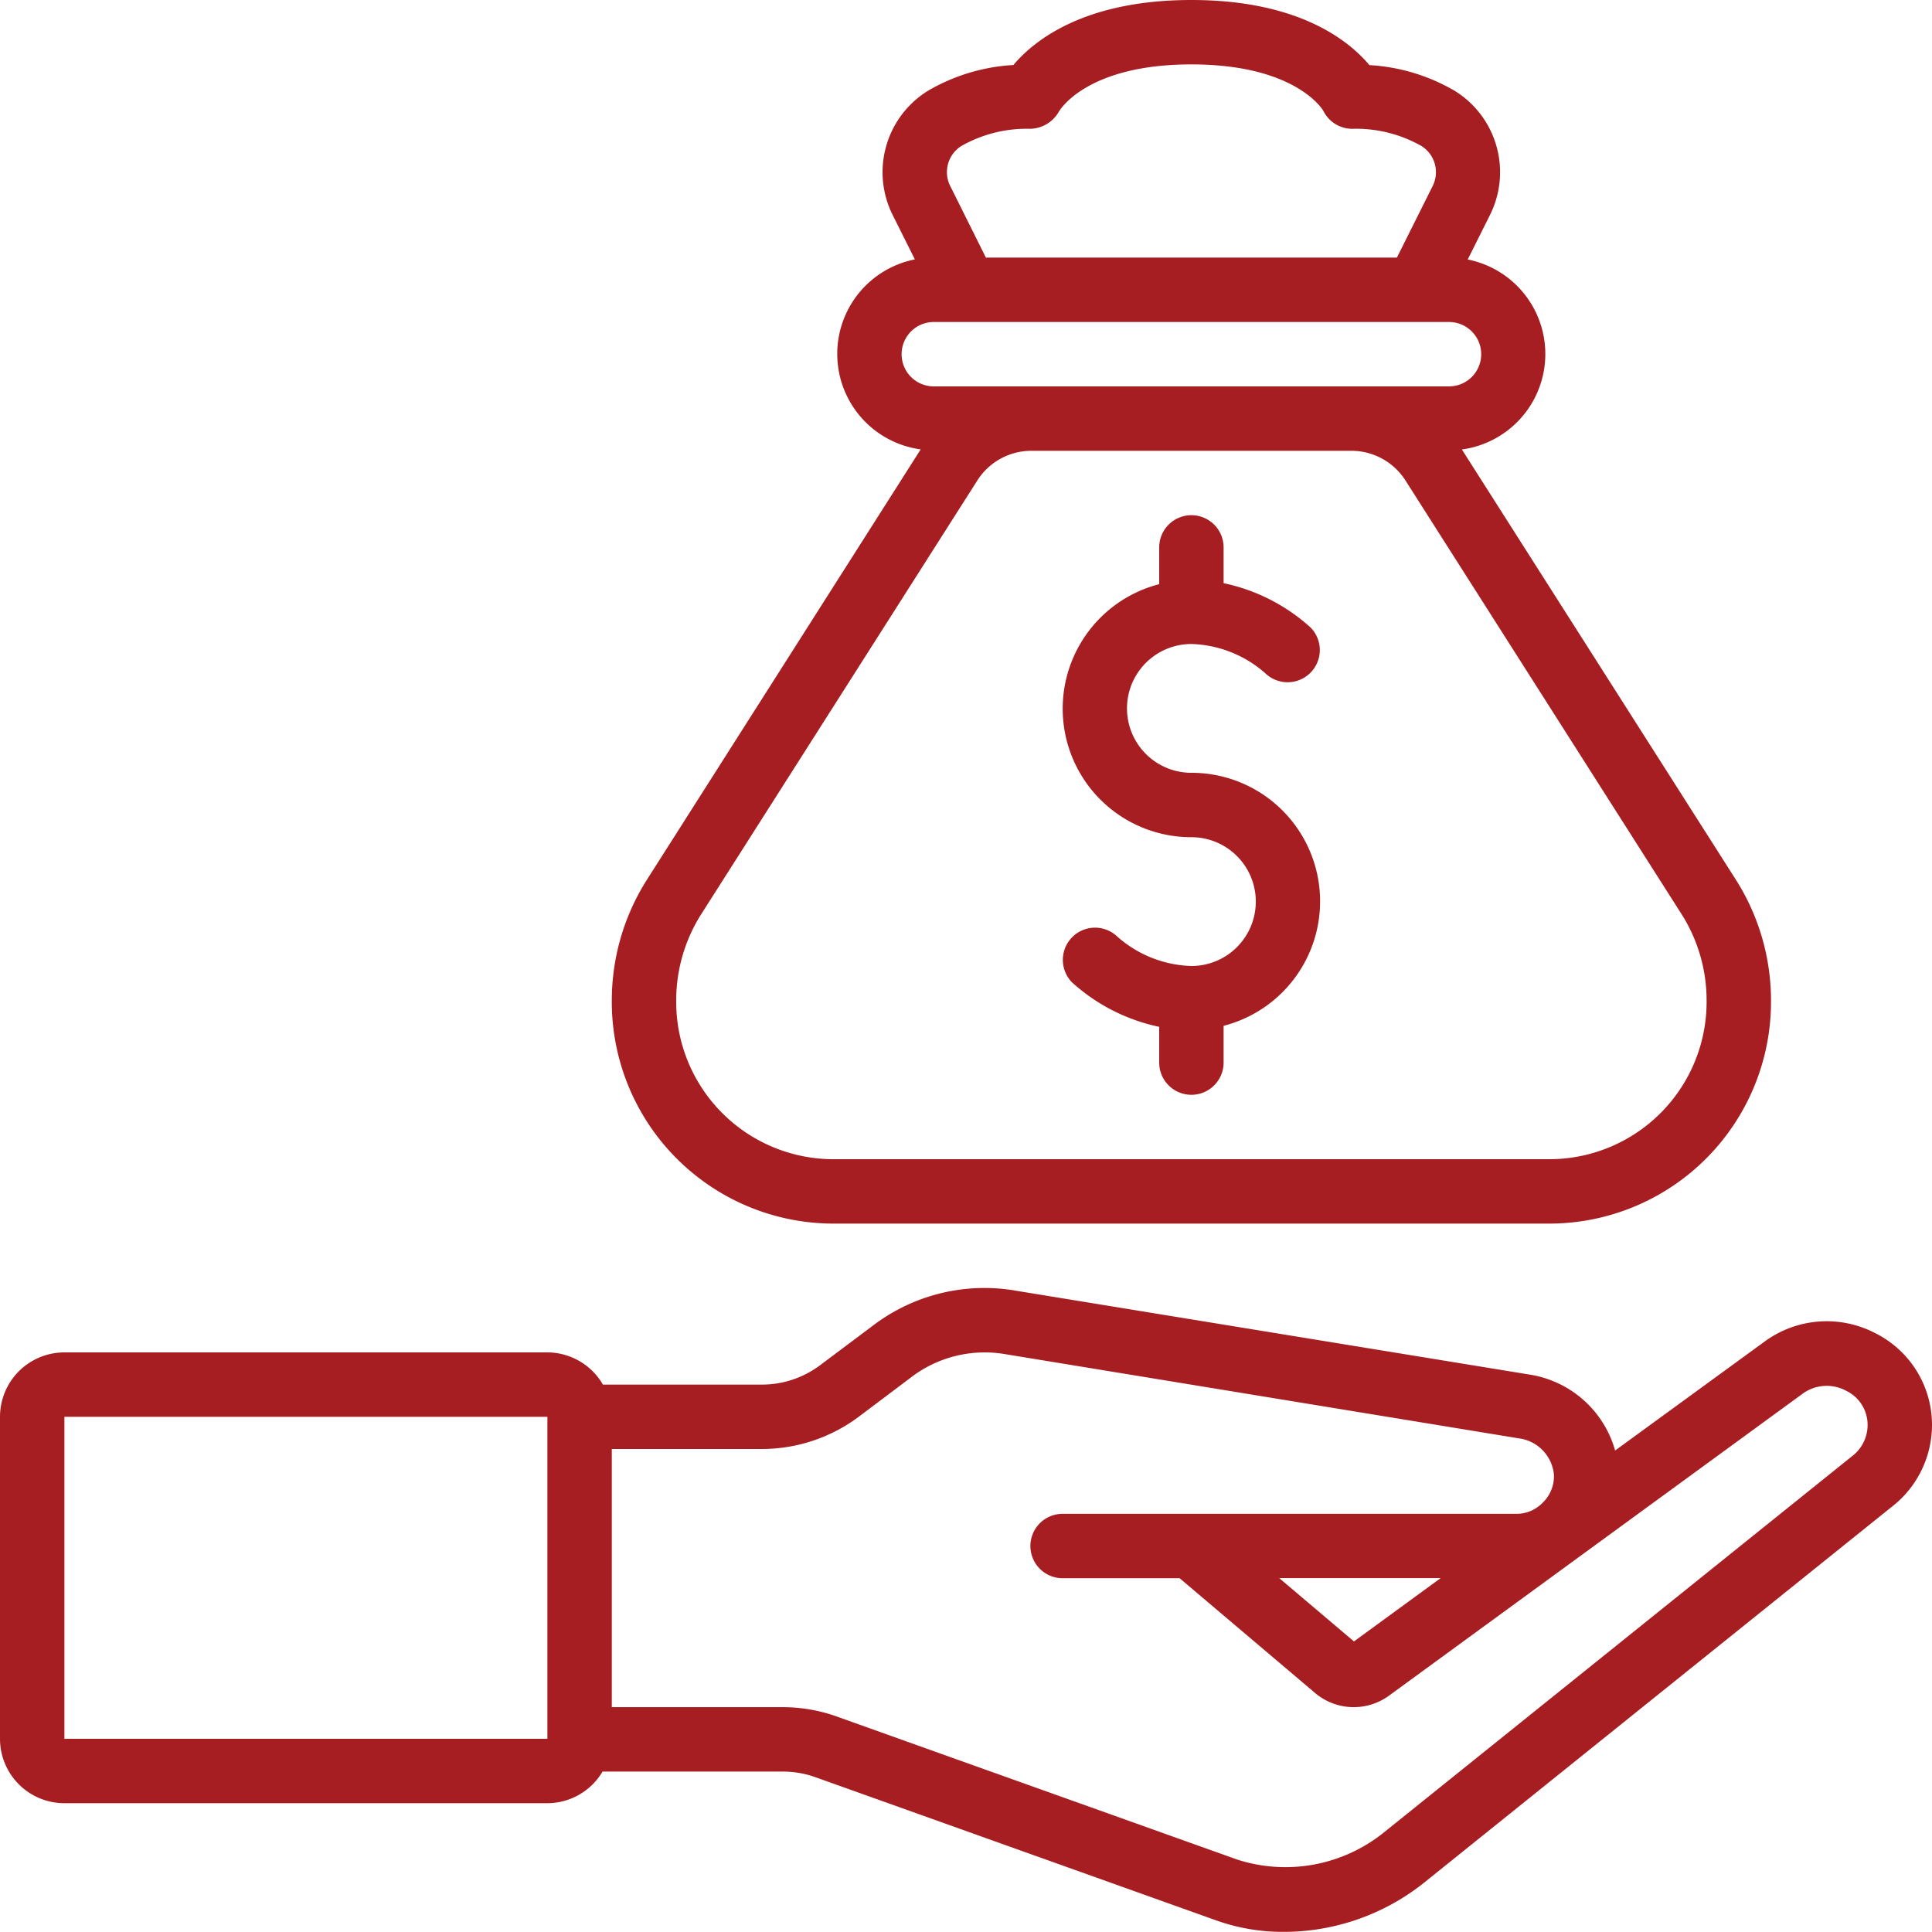
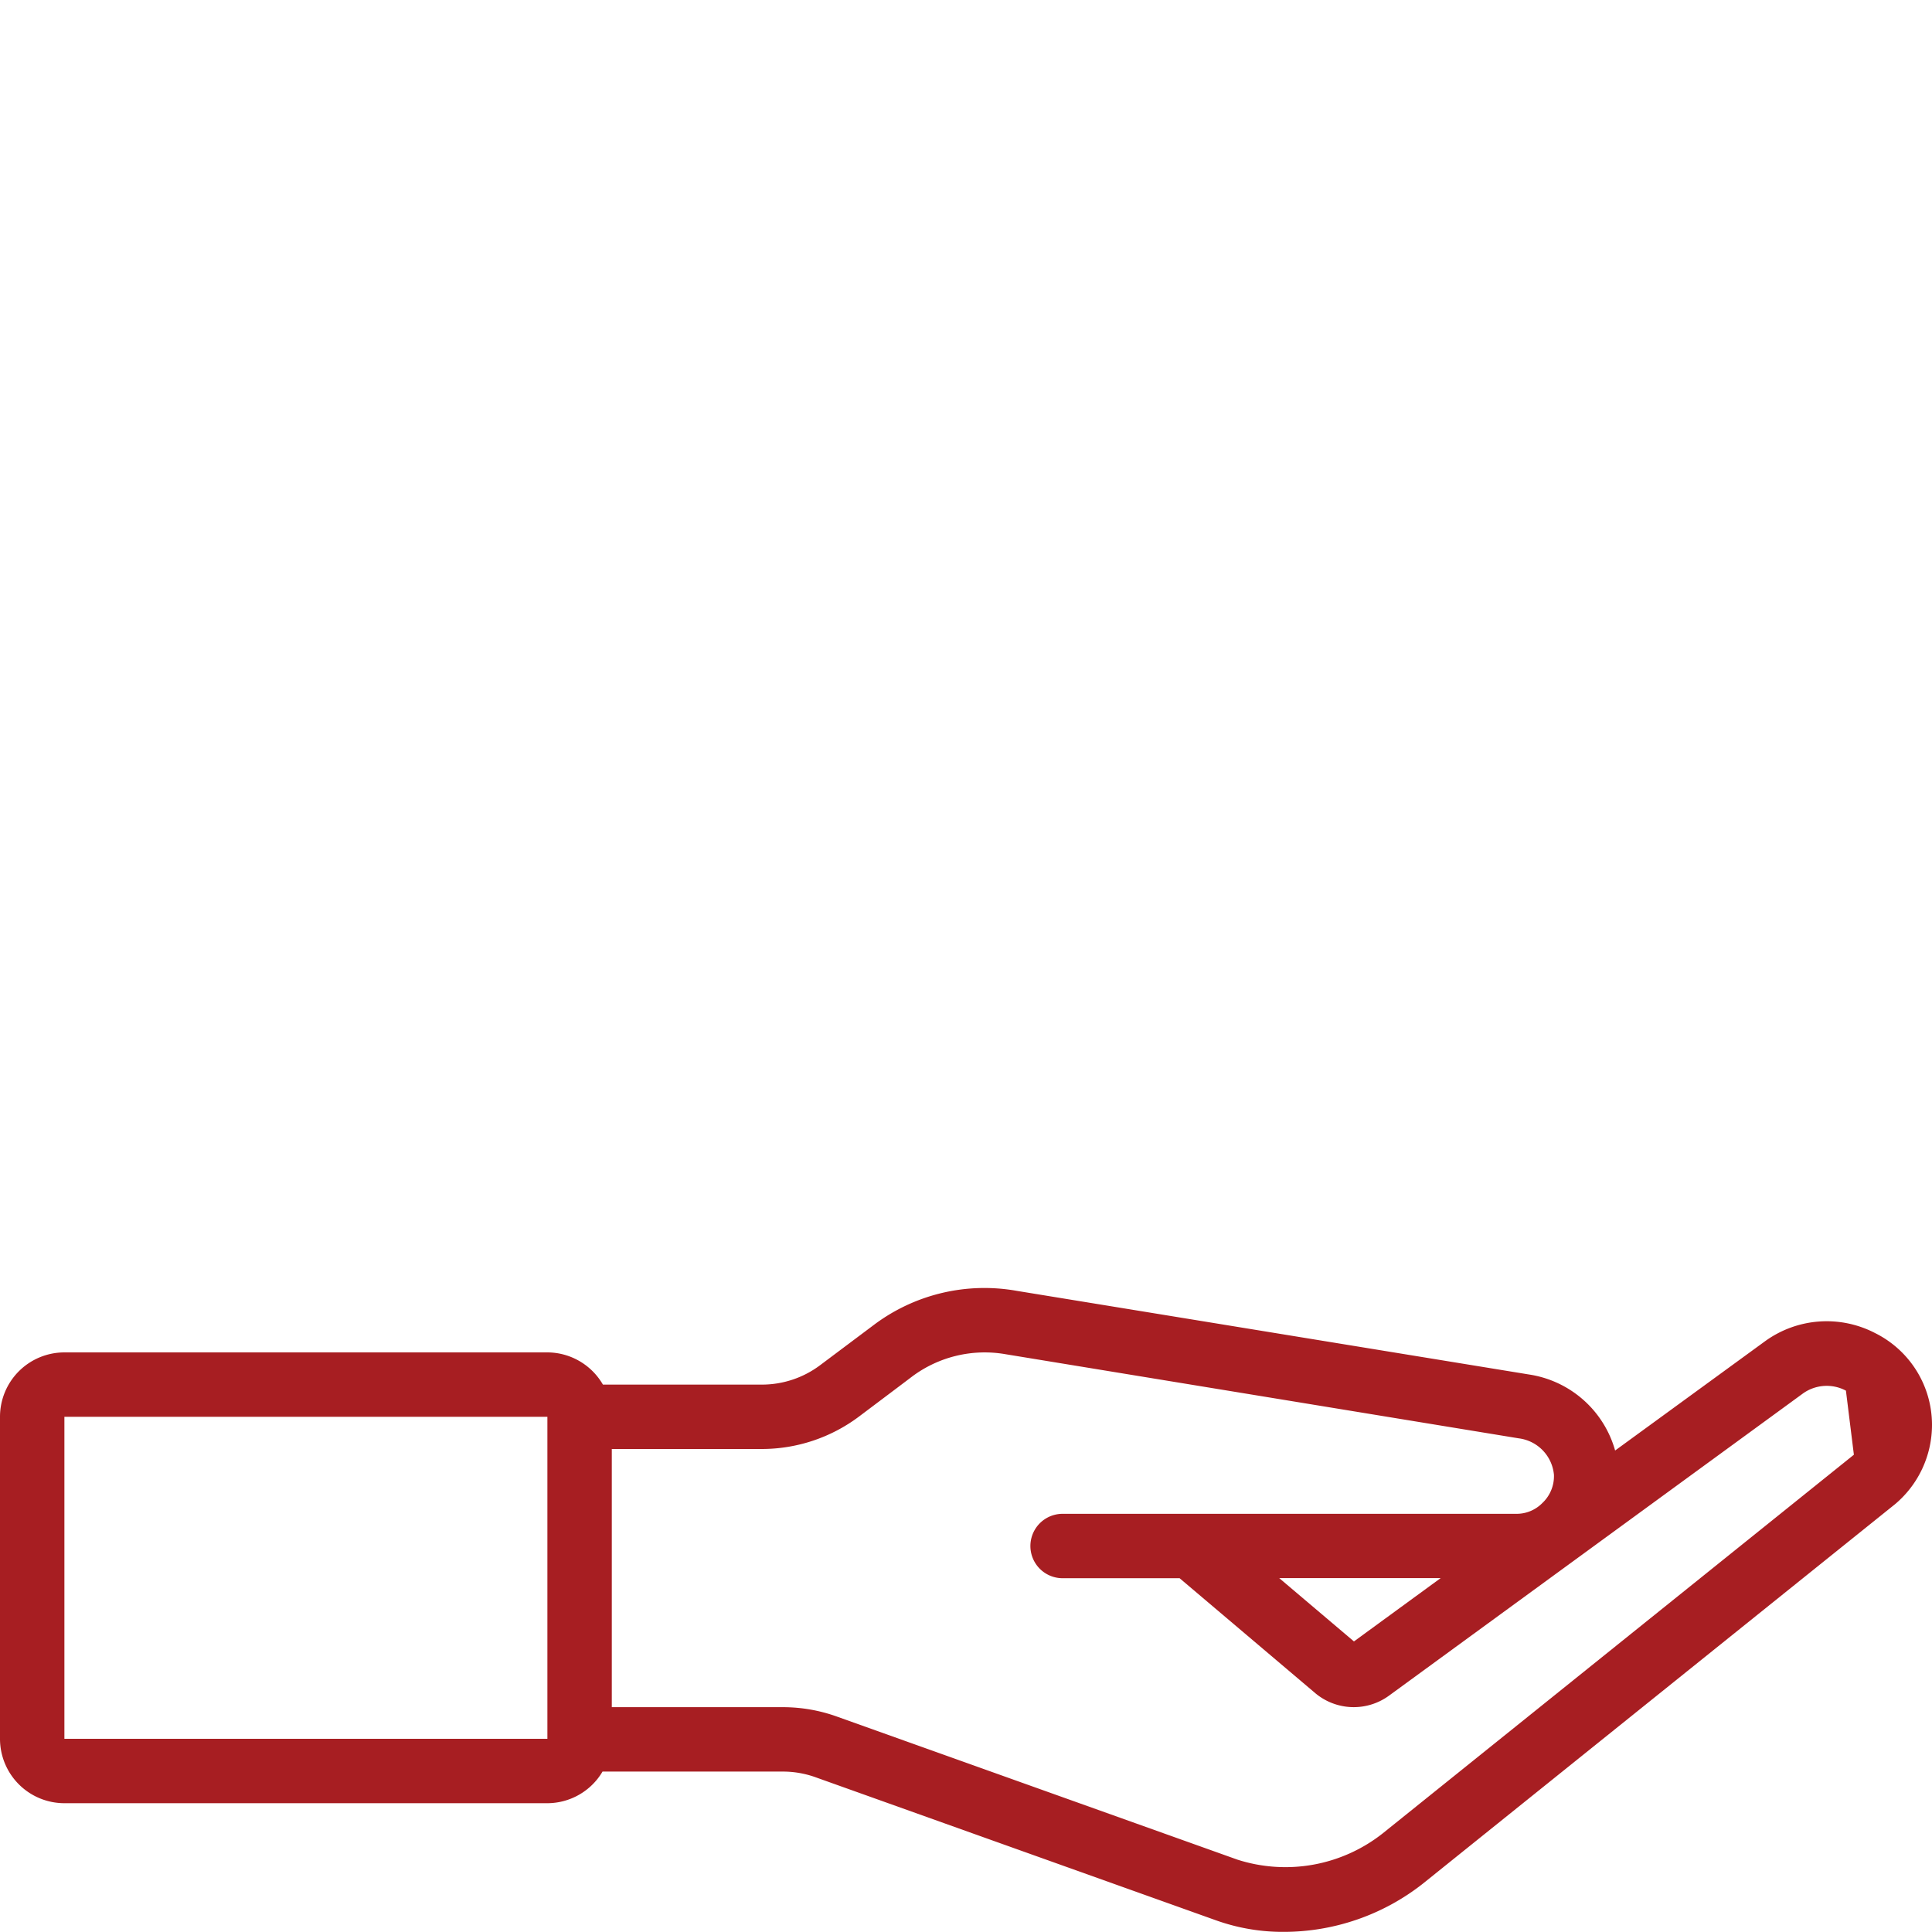
<svg xmlns="http://www.w3.org/2000/svg" version="1.1" width="512" height="512" x="0" y="0" viewBox="0 0 60 60" style="enable-background:new 0 0 512 512" xml:space="preserve">
  <g>
-     <path d="M58.233,41.4a3.26,3.26,0,0,0-3.409.247l-4.665,3.4a3.288,3.288,0,0,0-2.667-2.36L31.579,40.089a5.716,5.716,0,0,0-4.464,1.075L25.466,42.4a3.01,3.01,0,0,1-1.8.6H18.724A2,2,0,0,0,17,42H2a2,2,0,0,0-2,2V54a2,2,0,0,0,2,2H17a1.993,1.993,0,0,0,1.712-.982h5.6a3,3,0,0,1,1.007.173l12.43,4.441a6.16,6.16,0,0,0,2.12.364,6.994,6.994,0,0,0,4.323-1.5c.084-.068,14.638-11.765,14.652-11.775A3.221,3.221,0,0,0,60,44.244,3.184,3.184,0,0,0,58.233,41.4ZM17,54H2V44H17Zm40.574-8.822L42.934,56.943a4.878,4.878,0,0,1-4.507.809L25.989,53.309a4.954,4.954,0,0,0-1.681-.291H19V45h4.667a5.033,5.033,0,0,0,3-1c1.115-.838,1.5-1.129,1.651-1.244l0,0a3.769,3.769,0,0,1,2.908-.7l15.94,2.613A1.256,1.256,0,0,1,48.259,45.8a1.143,1.143,0,0,1-.357.875,1.119,1.119,0,0,1-.812.338H33a1,1,0,0,0,0,2h3.634l4.216,3.572a1.859,1.859,0,0,0,2.28.08L56,43.27a1.269,1.269,0,0,1,1.327-.082A1.175,1.175,0,0,1,58,44.244,1.219,1.219,0,0,1,57.574,45.178ZM44.741,49.01l-2.693,1.966-2.32-1.966Z" fill="#a71e22" data-original="#000000" />
-     <path d="M19,31.071A6.889,6.889,0,0,0,25.833,38H48.167A6.889,6.889,0,0,0,55,31.071a7,7,0,0,0-1.1-3.765l-8.5-13.347a2.992,2.992,0,0,0,.181-5.9l.686-1.372A2.971,2.971,0,0,0,45.18,2.822a5.911,5.911,0,0,0-2.652-.8C41.891,1.261,40.329,0,37,0s-4.891,1.261-5.528,2.019a5.919,5.919,0,0,0-2.653.8,2.972,2.972,0,0,0-1.093,3.865l.686,1.372a2.992,2.992,0,0,0,.181,5.9L20.1,27.306A7,7,0,0,0,19,31.071ZM29.85,4.537A4.122,4.122,0,0,1,32,4a1.049,1.049,0,0,0,.882-.529C32.917,3.41,33.761,2,37,2s4.083,1.41,4.1,1.447A1,1,0,0,0,42,4a4.116,4.116,0,0,1,2.149.537.96.96,0,0,1,.336,1.255L43.382,8H30.618l-1.1-2.208A.96.96,0,0,1,29.85,4.537ZM28,11a1,1,0,0,1,1-1H45a1,1,0,0,1,0,2H29A1,1,0,0,1,28,11ZM21.784,28.38l8.565-13.454A1.989,1.989,0,0,1,32.035,14h9.93a1.992,1.992,0,0,1,1.686.926L52.216,28.38A5,5,0,0,1,53,31.071,4.887,4.887,0,0,1,48.167,36H25.833A4.887,4.887,0,0,1,21,31.071,5,5,0,0,1,21.784,28.38Z" fill="#a71e22" data-original="#000000" />
-     <path d="M37,30a3.631,3.631,0,0,1-2.3-.912,1,1,0,0,0-1.409,1.419A5.794,5.794,0,0,0,36,31.889V33a1,1,0,0,0,2,0V31.858A3.992,3.992,0,0,0,37,24a2,2,0,0,1,0-4,3.627,3.627,0,0,1,2.293.907,1,1,0,0,0,1.414-1.414A5.794,5.794,0,0,0,38,18.111V17a1,1,0,0,0-2,0v1.142A3.992,3.992,0,0,0,37,26a2,2,0,0,1,0,4Z" fill="#a71e22" data-original="#000000" />
+     <path d="M58.233,41.4a3.26,3.26,0,0,0-3.409.247l-4.665,3.4a3.288,3.288,0,0,0-2.667-2.36L31.579,40.089a5.716,5.716,0,0,0-4.464,1.075L25.466,42.4a3.01,3.01,0,0,1-1.8.6H18.724A2,2,0,0,0,17,42H2a2,2,0,0,0-2,2V54a2,2,0,0,0,2,2H17a1.993,1.993,0,0,0,1.712-.982h5.6a3,3,0,0,1,1.007.173l12.43,4.441a6.16,6.16,0,0,0,2.12.364,6.994,6.994,0,0,0,4.323-1.5c.084-.068,14.638-11.765,14.652-11.775A3.221,3.221,0,0,0,60,44.244,3.184,3.184,0,0,0,58.233,41.4ZM17,54H2V44H17Zm40.574-8.822L42.934,56.943a4.878,4.878,0,0,1-4.507.809L25.989,53.309a4.954,4.954,0,0,0-1.681-.291H19V45h4.667a5.033,5.033,0,0,0,3-1c1.115-.838,1.5-1.129,1.651-1.244l0,0a3.769,3.769,0,0,1,2.908-.7l15.94,2.613A1.256,1.256,0,0,1,48.259,45.8a1.143,1.143,0,0,1-.357.875,1.119,1.119,0,0,1-.812.338H33a1,1,0,0,0,0,2h3.634l4.216,3.572a1.859,1.859,0,0,0,2.28.08L56,43.27a1.269,1.269,0,0,1,1.327-.082ZM44.741,49.01l-2.693,1.966-2.32-1.966Z" fill="#a71e22" data-original="#000000" />
  </g>
</svg>